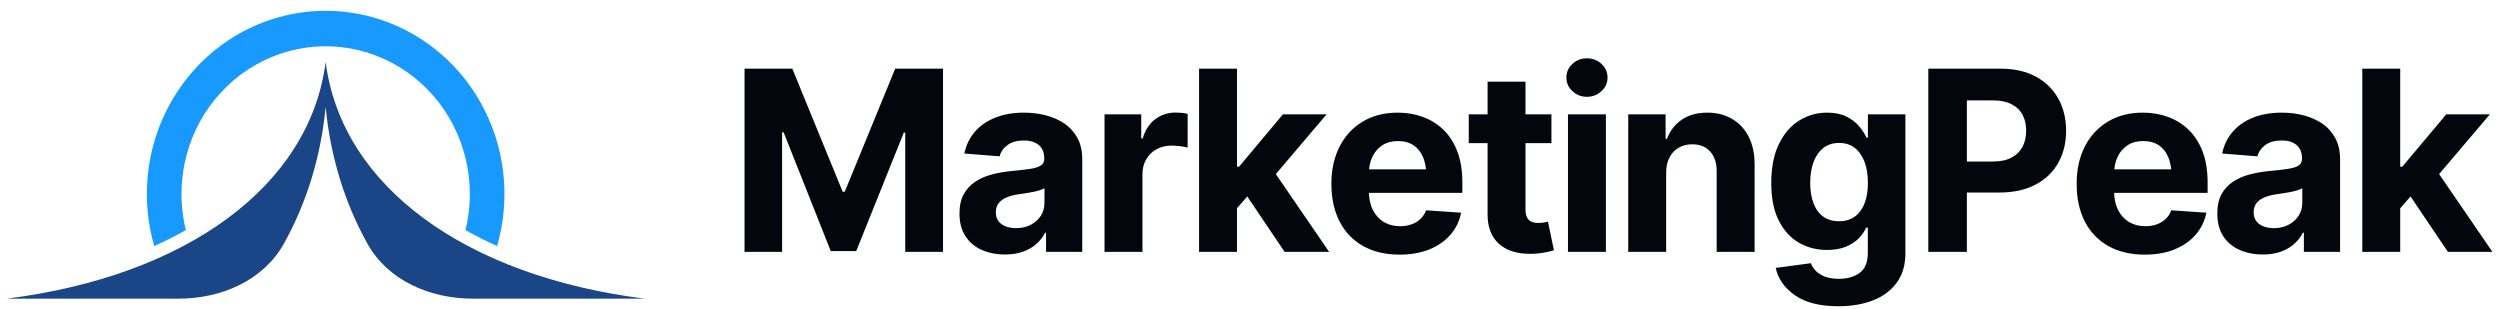
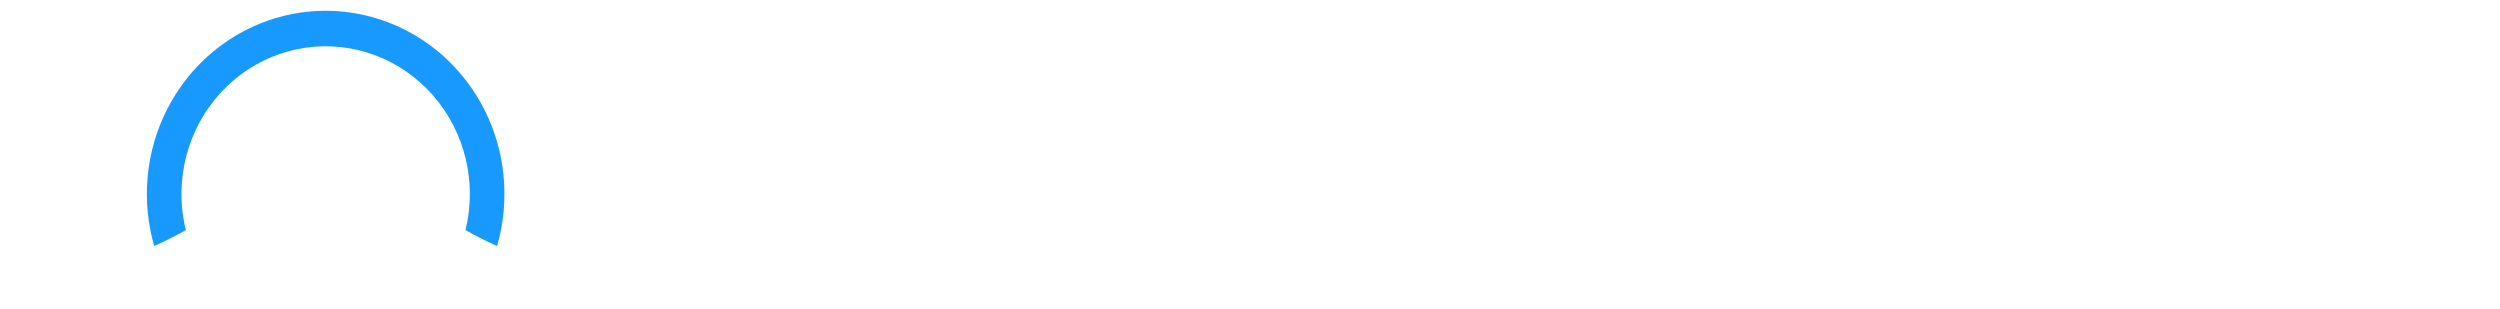
<svg xmlns="http://www.w3.org/2000/svg" width="1034" height="128" viewBox="0 0 1034 128" fill="none">
-   <path d="M117.49 100.653C108.89 116.158 91.379 123.535 73.674 123.535H2.635C76.587 114.274 128.089 77.23 134.692 25.633C141.294 77.23 192.797 114.274 266.748 123.535H195.709C178.004 123.535 160.493 116.158 151.893 100.653C142.585 83.871 136.654 64.882 134.692 44.155C132.729 64.882 126.799 83.871 117.49 100.653Z" fill="#1A4688" />
  <path d="M76.865 95.173C72.716 97.513 68.353 99.711 63.783 101.758C61.188 92.776 60.233 83.352 60.995 73.965C62.002 61.546 65.983 49.573 72.585 39.107C79.187 28.642 88.206 20.006 98.842 13.964C109.479 7.923 121.406 4.664 133.566 4.474C145.726 4.284 157.744 7.17 168.555 12.877C179.367 18.583 188.638 26.934 195.547 37.189C202.457 47.444 206.792 59.287 208.168 71.669C209.294 81.796 208.411 92.029 205.6 101.758C201.031 99.711 196.667 97.513 192.519 95.173C194.268 88.06 194.758 80.66 193.943 73.329C192.833 63.344 189.338 53.794 183.766 45.524C178.194 37.255 170.718 30.521 161.999 25.919C153.281 21.317 143.59 18.99 133.784 19.143C123.978 19.296 114.36 21.925 105.783 26.796C97.205 31.668 89.933 38.632 84.609 47.071C79.285 55.511 76.075 65.166 75.263 75.18C74.716 81.912 75.265 88.666 76.865 95.173Z" fill="#1799FD" />
-   <path d="M307.942 104.186V28.398H327.701L348.529 79.3H349.391L370.249 28.398H390.038V104.186H374.409V54.832H373.815L354.145 103.829H343.597L324.106 54.742H323.482V104.186H307.942ZM415.71 105.258C412.105 105.258 408.876 104.623 406.023 103.353C403.171 102.082 400.933 100.187 399.308 97.667C397.664 95.166 396.842 92.051 396.842 88.32C396.842 85.125 397.426 82.466 398.595 80.342C399.744 78.239 401.319 76.522 403.319 75.192C405.3 73.863 407.568 72.861 410.124 72.186C412.659 71.511 415.343 71.035 418.176 70.757C421.464 70.46 424.108 70.152 426.109 69.834C428.11 69.537 429.576 69.07 430.507 68.435C431.438 67.82 431.903 66.917 431.903 65.727V65.459C431.903 63.137 431.16 61.331 429.675 60.041C428.209 58.751 426.139 58.106 423.465 58.106C420.652 58.106 418.413 58.721 416.75 59.952C415.066 61.182 413.957 62.75 413.422 64.655L398.833 63.494C399.586 60.021 401.042 57.024 403.201 54.504C405.36 51.984 408.163 50.039 411.609 48.67C415.036 47.281 419.018 46.586 423.554 46.586C426.703 46.586 429.724 46.963 432.616 47.717C435.488 48.471 438.054 49.612 440.312 51.14C442.55 52.688 444.333 54.683 445.66 57.124C446.967 59.565 447.621 62.462 447.621 65.816V104.186H432.646V96.238H432.26C431.348 98.044 430.13 99.612 428.605 100.941C427.08 102.291 425.247 103.343 423.108 104.097C420.969 104.871 418.503 105.258 415.71 105.258ZM420.226 94.363C422.524 94.363 424.564 93.896 426.347 92.964C428.11 92.031 429.496 90.781 430.507 89.213C431.497 87.625 431.992 85.849 431.992 83.885V77.842C431.517 78.139 430.853 78.427 430.001 78.705C429.13 78.963 428.169 79.201 427.119 79.419C426.069 79.618 425.02 79.796 423.97 79.955C422.92 80.094 421.969 80.233 421.117 80.372C419.255 80.65 417.631 81.087 416.244 81.682C414.858 82.277 413.788 83.071 413.036 84.063C412.263 85.075 411.877 86.326 411.877 87.814C411.877 89.937 412.659 91.565 414.224 92.696C415.789 93.807 417.79 94.363 420.226 94.363ZM472.52 104.186H456.832V47.3H472.015V57.273H472.609C473.659 53.76 475.402 51.091 477.839 49.265C480.275 47.459 483.068 46.556 486.218 46.556C487.03 46.556 487.892 46.596 488.803 46.675C489.694 46.755 490.496 46.904 491.209 47.122V61.053C490.457 60.815 489.427 60.616 488.119 60.458C486.832 60.299 485.623 60.219 484.494 60.219C482.236 60.219 480.186 60.725 478.344 61.738C476.522 62.73 475.095 64.119 474.065 65.905C473.035 67.691 472.52 69.735 472.52 72.037V104.186ZM520.506 75.966L510.136 87.814L510.196 68.941H512.484L530.608 47.3H548.674L524.309 75.966H520.506ZM511.622 104.186H495.934V28.398H511.622V104.186ZM549.743 104.186H531.322L514.653 79.449L525.112 68.257L549.743 104.186ZM578.832 105.317C573.028 105.317 568.007 104.126 563.768 101.745C559.529 99.364 556.29 95.98 554.052 91.594C551.794 87.209 550.664 82.009 550.664 75.996C550.664 70.162 551.794 65.042 554.052 60.636C556.29 56.231 559.469 52.788 563.589 50.307C567.71 47.826 572.543 46.586 578.089 46.586C581.853 46.586 585.359 47.191 588.608 48.402C591.856 49.612 594.699 51.408 597.135 53.79C599.571 56.191 601.463 59.197 602.81 62.809C604.157 66.421 604.831 70.648 604.831 75.49V79.777H556.904V70.043H597.224L589.915 72.603C589.915 69.705 589.479 67.195 588.608 65.072C587.716 62.928 586.399 61.271 584.656 60.1C582.913 58.93 580.753 58.344 578.178 58.344C575.603 58.344 573.434 58.94 571.671 60.13C569.889 61.321 568.522 62.928 567.571 64.953C566.62 66.996 566.145 69.338 566.145 71.978V78.854C566.145 81.93 566.689 84.569 567.779 86.772C568.868 88.955 570.384 90.632 572.325 91.803C574.266 92.974 576.505 93.559 579.04 93.559C580.803 93.559 582.398 93.301 583.824 92.785C585.25 92.289 586.478 91.545 587.508 90.552C588.538 89.56 589.311 88.37 589.826 86.98L604.326 87.963C603.632 91.455 602.156 94.502 599.898 97.101C597.64 99.681 594.738 101.695 591.193 103.144C587.627 104.593 583.507 105.317 578.832 105.317ZM607.475 47.3H641.674V59.207H607.475V47.3ZM615.26 88.766V33.786H630.948V86.683C630.948 88.588 631.374 89.987 632.226 90.88C633.058 91.773 634.405 92.219 636.267 92.219C636.881 92.219 637.564 92.17 638.317 92.071C639.05 91.971 639.693 91.852 640.248 91.713L642.714 103.531C640.991 104.027 639.327 104.394 637.723 104.633C636.118 104.871 634.533 104.99 632.968 104.99C627.323 104.99 622.955 103.581 619.865 100.763C616.795 97.925 615.26 93.926 615.26 88.766ZM664.196 104.186H648.508V47.3H664.196V104.186ZM656.323 40.037C653.985 40.037 651.994 39.253 650.35 37.685C648.686 36.138 647.855 34.262 647.855 32.059C647.855 29.857 648.686 27.981 650.35 26.433C651.994 24.886 653.985 24.112 656.323 24.112C658.7 24.112 660.72 24.886 662.384 26.433C664.048 27.981 664.88 29.857 664.88 32.059C664.88 34.262 664.048 36.138 662.384 37.685C660.72 39.253 658.7 40.037 656.323 40.037ZM689.125 71.323V104.186H673.437V47.3H688.888V57.421H689.452C690.74 54.068 692.78 51.428 695.573 49.503C698.386 47.558 701.912 46.586 706.151 46.586C710.073 46.586 713.5 47.459 716.431 49.206C719.363 50.932 721.641 53.383 723.265 56.558C724.889 59.753 725.702 63.573 725.702 68.019V104.186H710.013V70.817C710.013 67.364 709.112 64.645 707.31 62.66C705.527 60.676 703.061 59.684 699.911 59.684C697.811 59.684 695.949 60.15 694.325 61.083C692.701 62.015 691.433 63.345 690.522 65.072C689.591 66.798 689.125 68.882 689.125 71.323ZM760.317 126.66C752.671 126.66 746.679 125.142 742.341 122.106C738.022 119.07 735.388 115.299 734.437 110.794L748.967 108.859C749.402 110.01 750.096 111.082 751.047 112.074C751.997 113.047 753.265 113.831 754.85 114.426C756.434 115.021 758.376 115.319 760.673 115.319C764.1 115.319 766.933 114.495 769.171 112.848C771.41 111.201 772.529 108.433 772.529 104.543V94.125H771.845C771.172 95.672 770.142 97.161 768.755 98.59C767.369 100.019 765.596 101.17 763.437 102.043C761.258 102.936 758.663 103.382 755.652 103.382C751.393 103.382 747.53 102.39 744.064 100.406C740.598 98.421 737.814 95.375 735.715 91.267C733.635 87.159 732.595 81.97 732.595 75.698C732.595 69.229 733.655 63.841 735.774 59.535C737.894 55.209 740.697 51.974 744.183 49.831C747.669 47.667 751.492 46.586 755.652 46.586C758.841 46.586 761.505 47.122 763.645 48.193C765.804 49.265 767.557 50.595 768.904 52.182C770.271 53.79 771.291 55.367 771.964 56.915H772.558V47.3H788.068V104.811C788.068 109.614 786.88 113.642 784.503 116.897C782.126 120.151 778.858 122.592 774.698 124.219C770.538 125.847 765.744 126.66 760.317 126.66ZM760.644 91.505C764.427 91.505 767.359 90.106 769.439 87.308C771.519 84.49 772.558 80.59 772.558 75.609C772.558 72.275 772.093 69.378 771.162 66.917C770.231 64.456 768.884 62.541 767.121 61.172C765.378 59.803 763.219 59.118 760.644 59.118C758.069 59.118 755.89 59.823 754.107 61.232C752.324 62.641 750.977 64.576 750.066 67.036C749.155 69.517 748.699 72.374 748.699 75.609C748.699 78.864 749.155 81.682 750.066 84.063C750.977 86.464 752.324 88.31 754.107 89.6C755.89 90.87 758.069 91.505 760.644 91.505ZM813.502 104.186H797.547V28.398H827.349C833.073 28.398 837.956 29.49 841.997 31.672C846.058 33.855 849.158 36.882 851.297 40.752C853.456 44.621 854.536 49.077 854.536 54.117C854.536 59.138 853.446 63.563 851.267 67.393C849.108 71.243 845.969 74.24 841.848 76.383C837.748 78.546 832.786 79.628 826.962 79.628H807.946V66.798H824.348C827.438 66.798 829.993 66.252 832.013 65.161C834.014 64.089 835.52 62.601 836.53 60.696C837.52 58.791 838.015 56.598 838.015 54.117C838.015 51.577 837.52 49.364 836.53 47.479C835.52 45.594 834.004 44.135 831.984 43.103C829.943 42.051 827.388 41.526 824.318 41.526H813.502V104.186ZM887.071 105.317C881.247 105.317 876.216 104.126 871.977 101.745C867.758 99.364 864.519 95.98 862.261 91.594C860.023 87.209 858.903 82.009 858.903 75.996C858.903 70.162 860.023 65.042 862.261 60.636C864.519 56.231 867.698 52.788 871.799 50.307C875.919 47.826 880.752 46.586 886.298 46.586C890.062 46.586 893.568 47.191 896.817 48.402C900.065 49.612 902.908 51.408 905.344 53.79C907.781 56.191 909.682 59.197 911.049 62.809C912.396 66.421 913.07 70.648 913.07 75.49V79.777H865.143V70.043H905.463L898.154 72.603C898.154 69.705 897.708 67.195 896.817 65.072C895.945 62.928 894.638 61.271 892.895 60.1C891.151 58.93 888.992 58.344 886.417 58.344C883.842 58.344 881.663 58.94 879.881 60.13C878.098 61.321 876.741 62.928 875.81 64.953C874.859 66.996 874.384 69.338 874.384 71.978V78.854C874.384 81.93 874.919 84.569 875.988 86.772C877.078 88.955 878.593 90.632 880.534 91.803C882.495 92.974 884.743 93.559 887.279 93.559C889.042 93.559 890.636 93.301 892.063 92.785C893.469 92.289 894.687 91.545 895.717 90.552C896.767 89.56 897.54 88.37 898.035 86.98L912.564 87.963C911.851 91.455 910.366 94.502 908.108 97.101C905.869 99.681 902.967 101.695 899.402 103.144C895.856 104.593 891.746 105.317 887.071 105.317ZM935.919 105.258C932.333 105.258 929.114 104.623 926.262 103.353C923.39 102.082 921.141 100.187 919.517 97.667C917.893 95.166 917.081 92.051 917.081 88.32C917.081 85.125 917.655 82.466 918.804 80.342C919.953 78.239 921.528 76.522 923.528 75.192C925.529 73.863 927.797 72.861 930.333 72.186C932.868 71.511 935.562 71.035 938.414 70.757C941.703 70.46 944.337 70.152 946.318 69.834C948.319 69.537 949.784 69.07 950.715 68.435C951.646 67.82 952.112 66.917 952.112 65.727V65.459C952.112 63.137 951.379 61.331 949.913 60.041C948.447 58.751 946.377 58.106 943.703 58.106C940.891 58.106 938.642 58.721 936.958 59.952C935.295 61.182 934.185 62.75 933.631 64.655L919.072 63.494C919.804 60.021 921.26 57.024 923.439 54.504C925.598 51.984 928.391 50.039 931.818 48.67C935.265 47.281 939.256 46.586 943.792 46.586C946.942 46.586 949.953 46.963 952.825 47.717C955.697 48.471 958.262 49.612 960.521 51.14C962.779 52.688 964.562 54.683 965.869 57.124C967.196 59.565 967.86 62.462 967.86 65.816V104.186H952.884V96.238H952.469C951.557 98.044 950.339 99.612 948.814 100.941C947.289 102.291 945.466 103.343 943.347 104.097C941.207 104.871 938.731 105.258 935.919 105.258ZM940.435 94.363C942.733 94.363 944.773 93.896 946.556 92.964C948.339 92.031 949.725 90.781 950.715 89.213C951.726 87.625 952.231 85.849 952.231 83.885V77.842C951.755 78.139 951.082 78.427 950.21 78.705C949.359 78.963 948.408 79.201 947.358 79.419C946.308 79.618 945.258 79.796 944.208 79.955C943.159 80.094 942.208 80.233 941.356 80.372C939.494 80.65 937.87 81.087 936.483 81.682C935.096 82.277 934.017 83.071 933.244 84.063C932.492 85.075 932.115 86.326 932.115 87.814C932.115 89.937 932.898 91.565 934.463 92.696C936.008 93.807 937.998 94.363 940.435 94.363ZM1001.61 75.966L991.273 87.814L991.333 68.941H993.591L1011.75 47.3H1029.81L1005.45 75.966H1001.61ZM992.729 104.186H977.041V28.398H992.729V104.186ZM1030.88 104.186H1012.46L995.79 79.449L1006.25 68.257L1030.88 104.186Z" fill="#03070D" />
</svg>